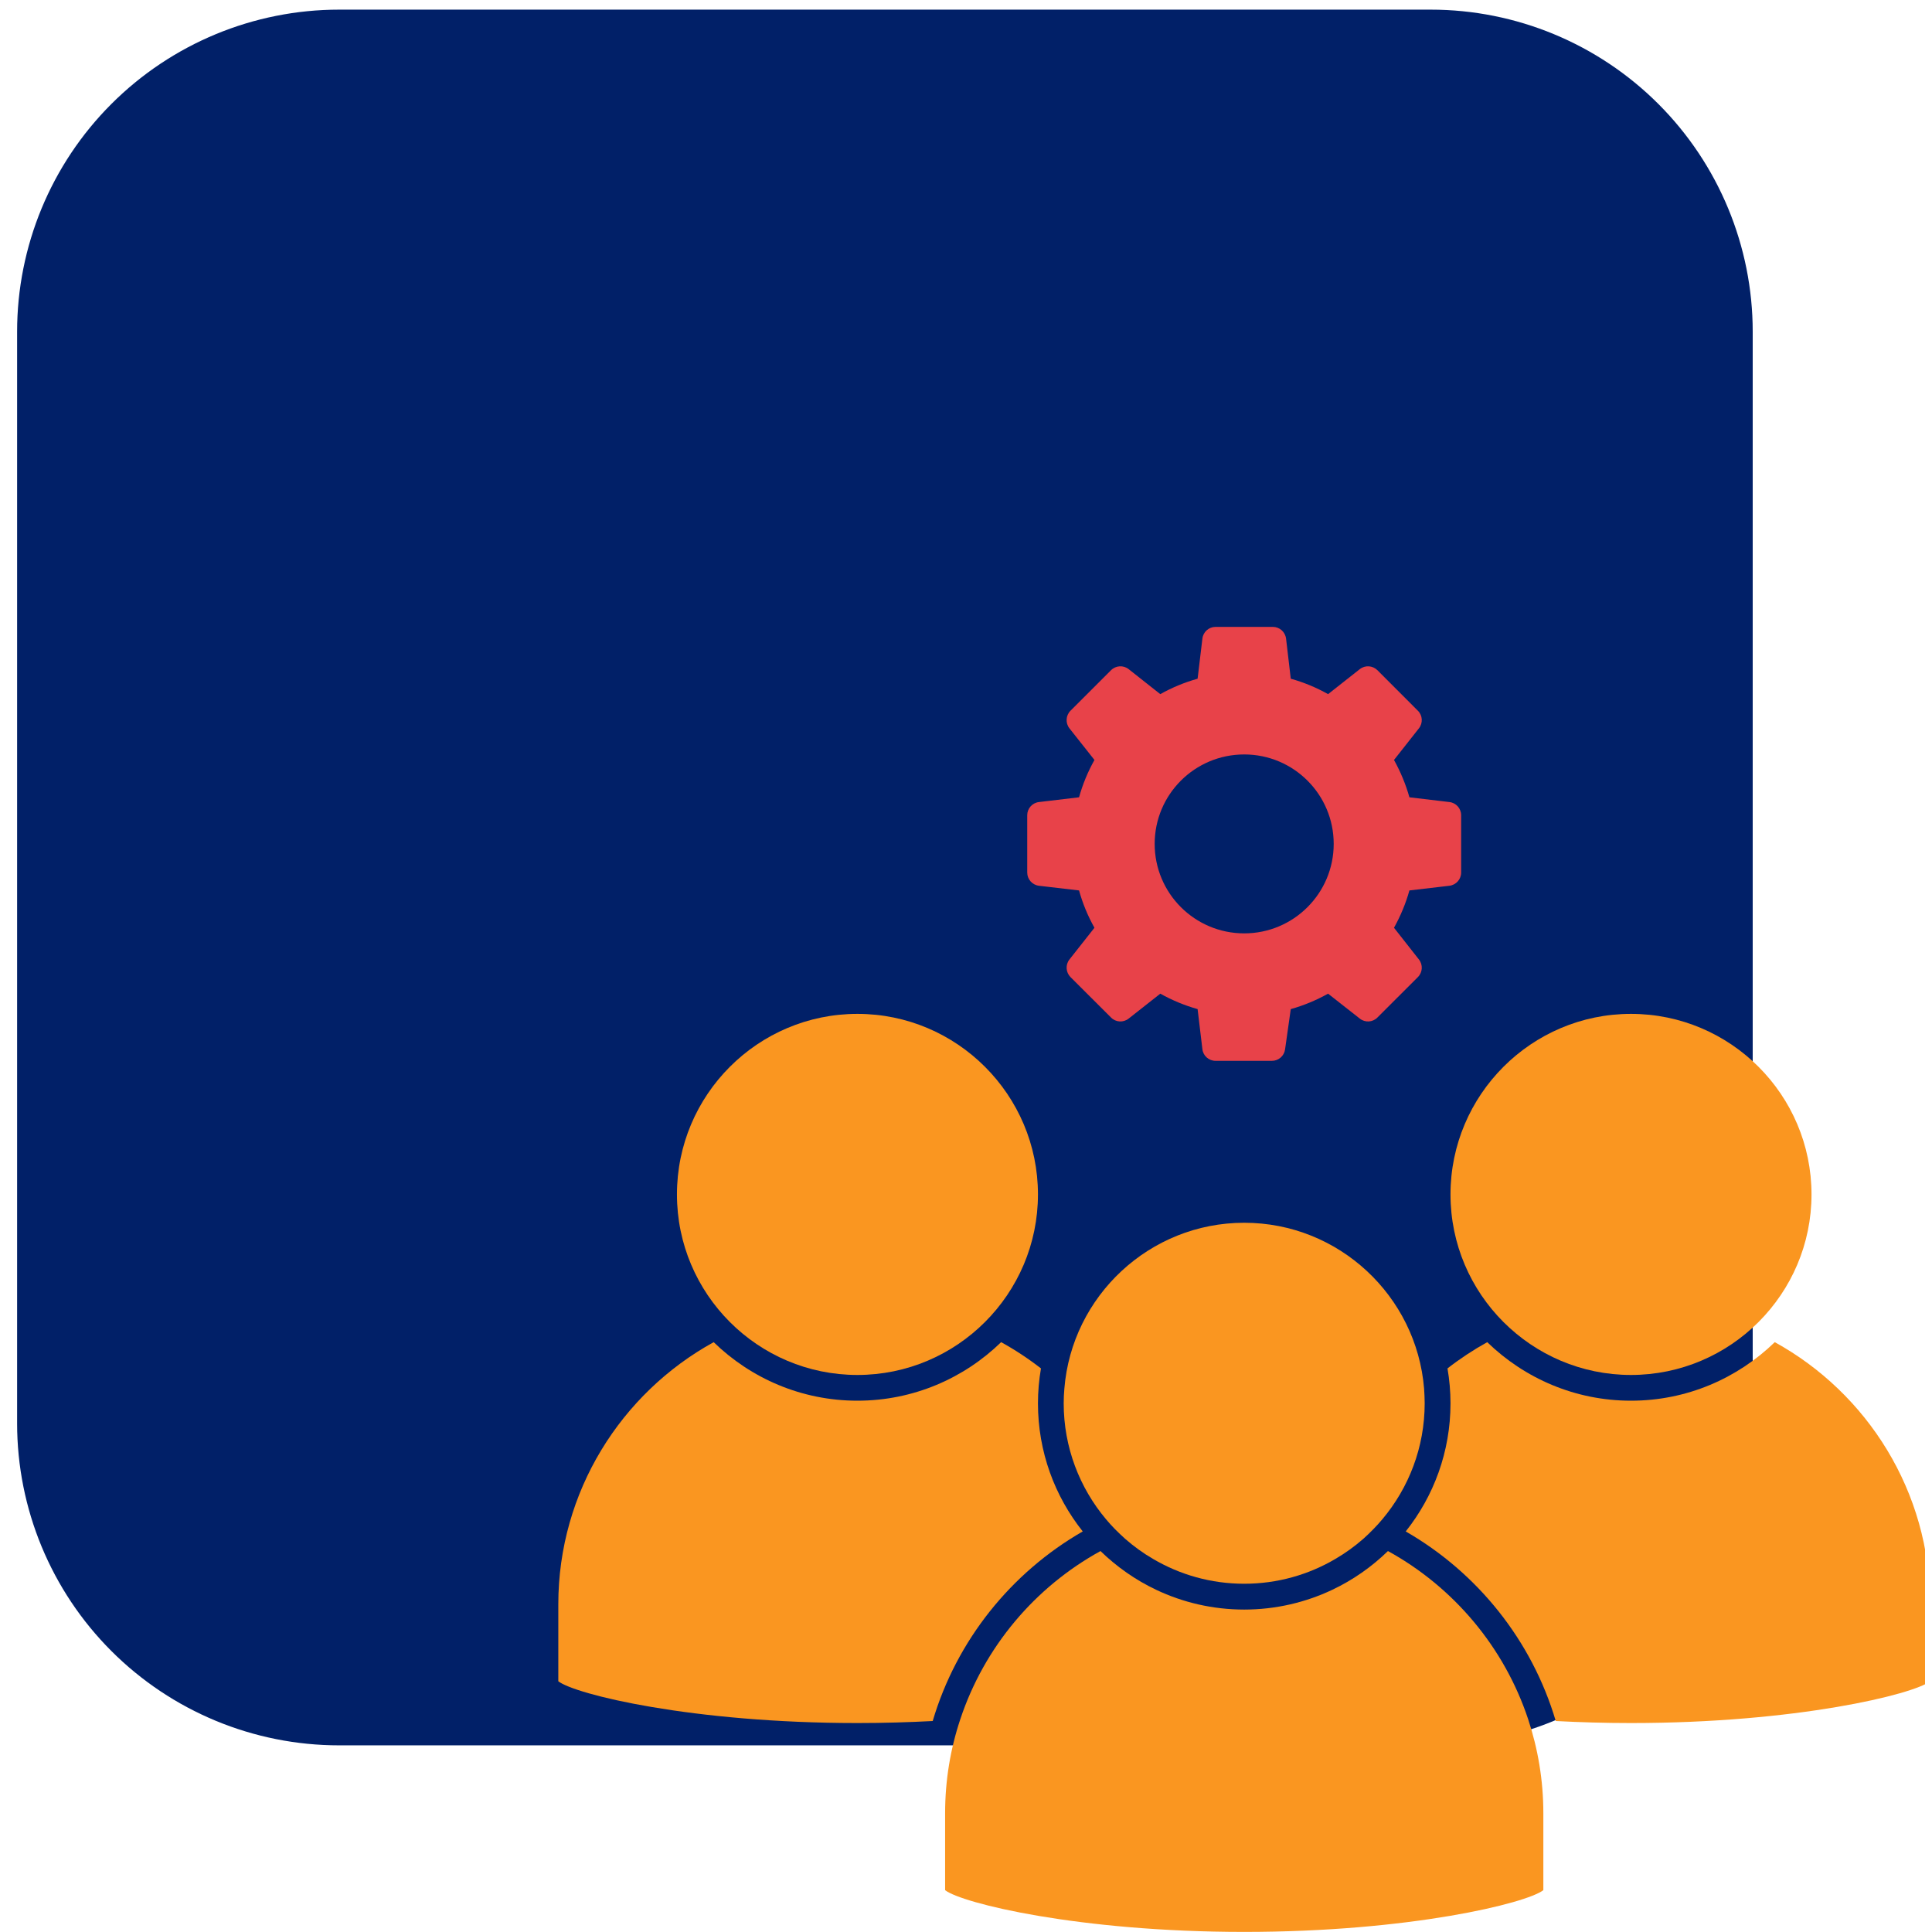
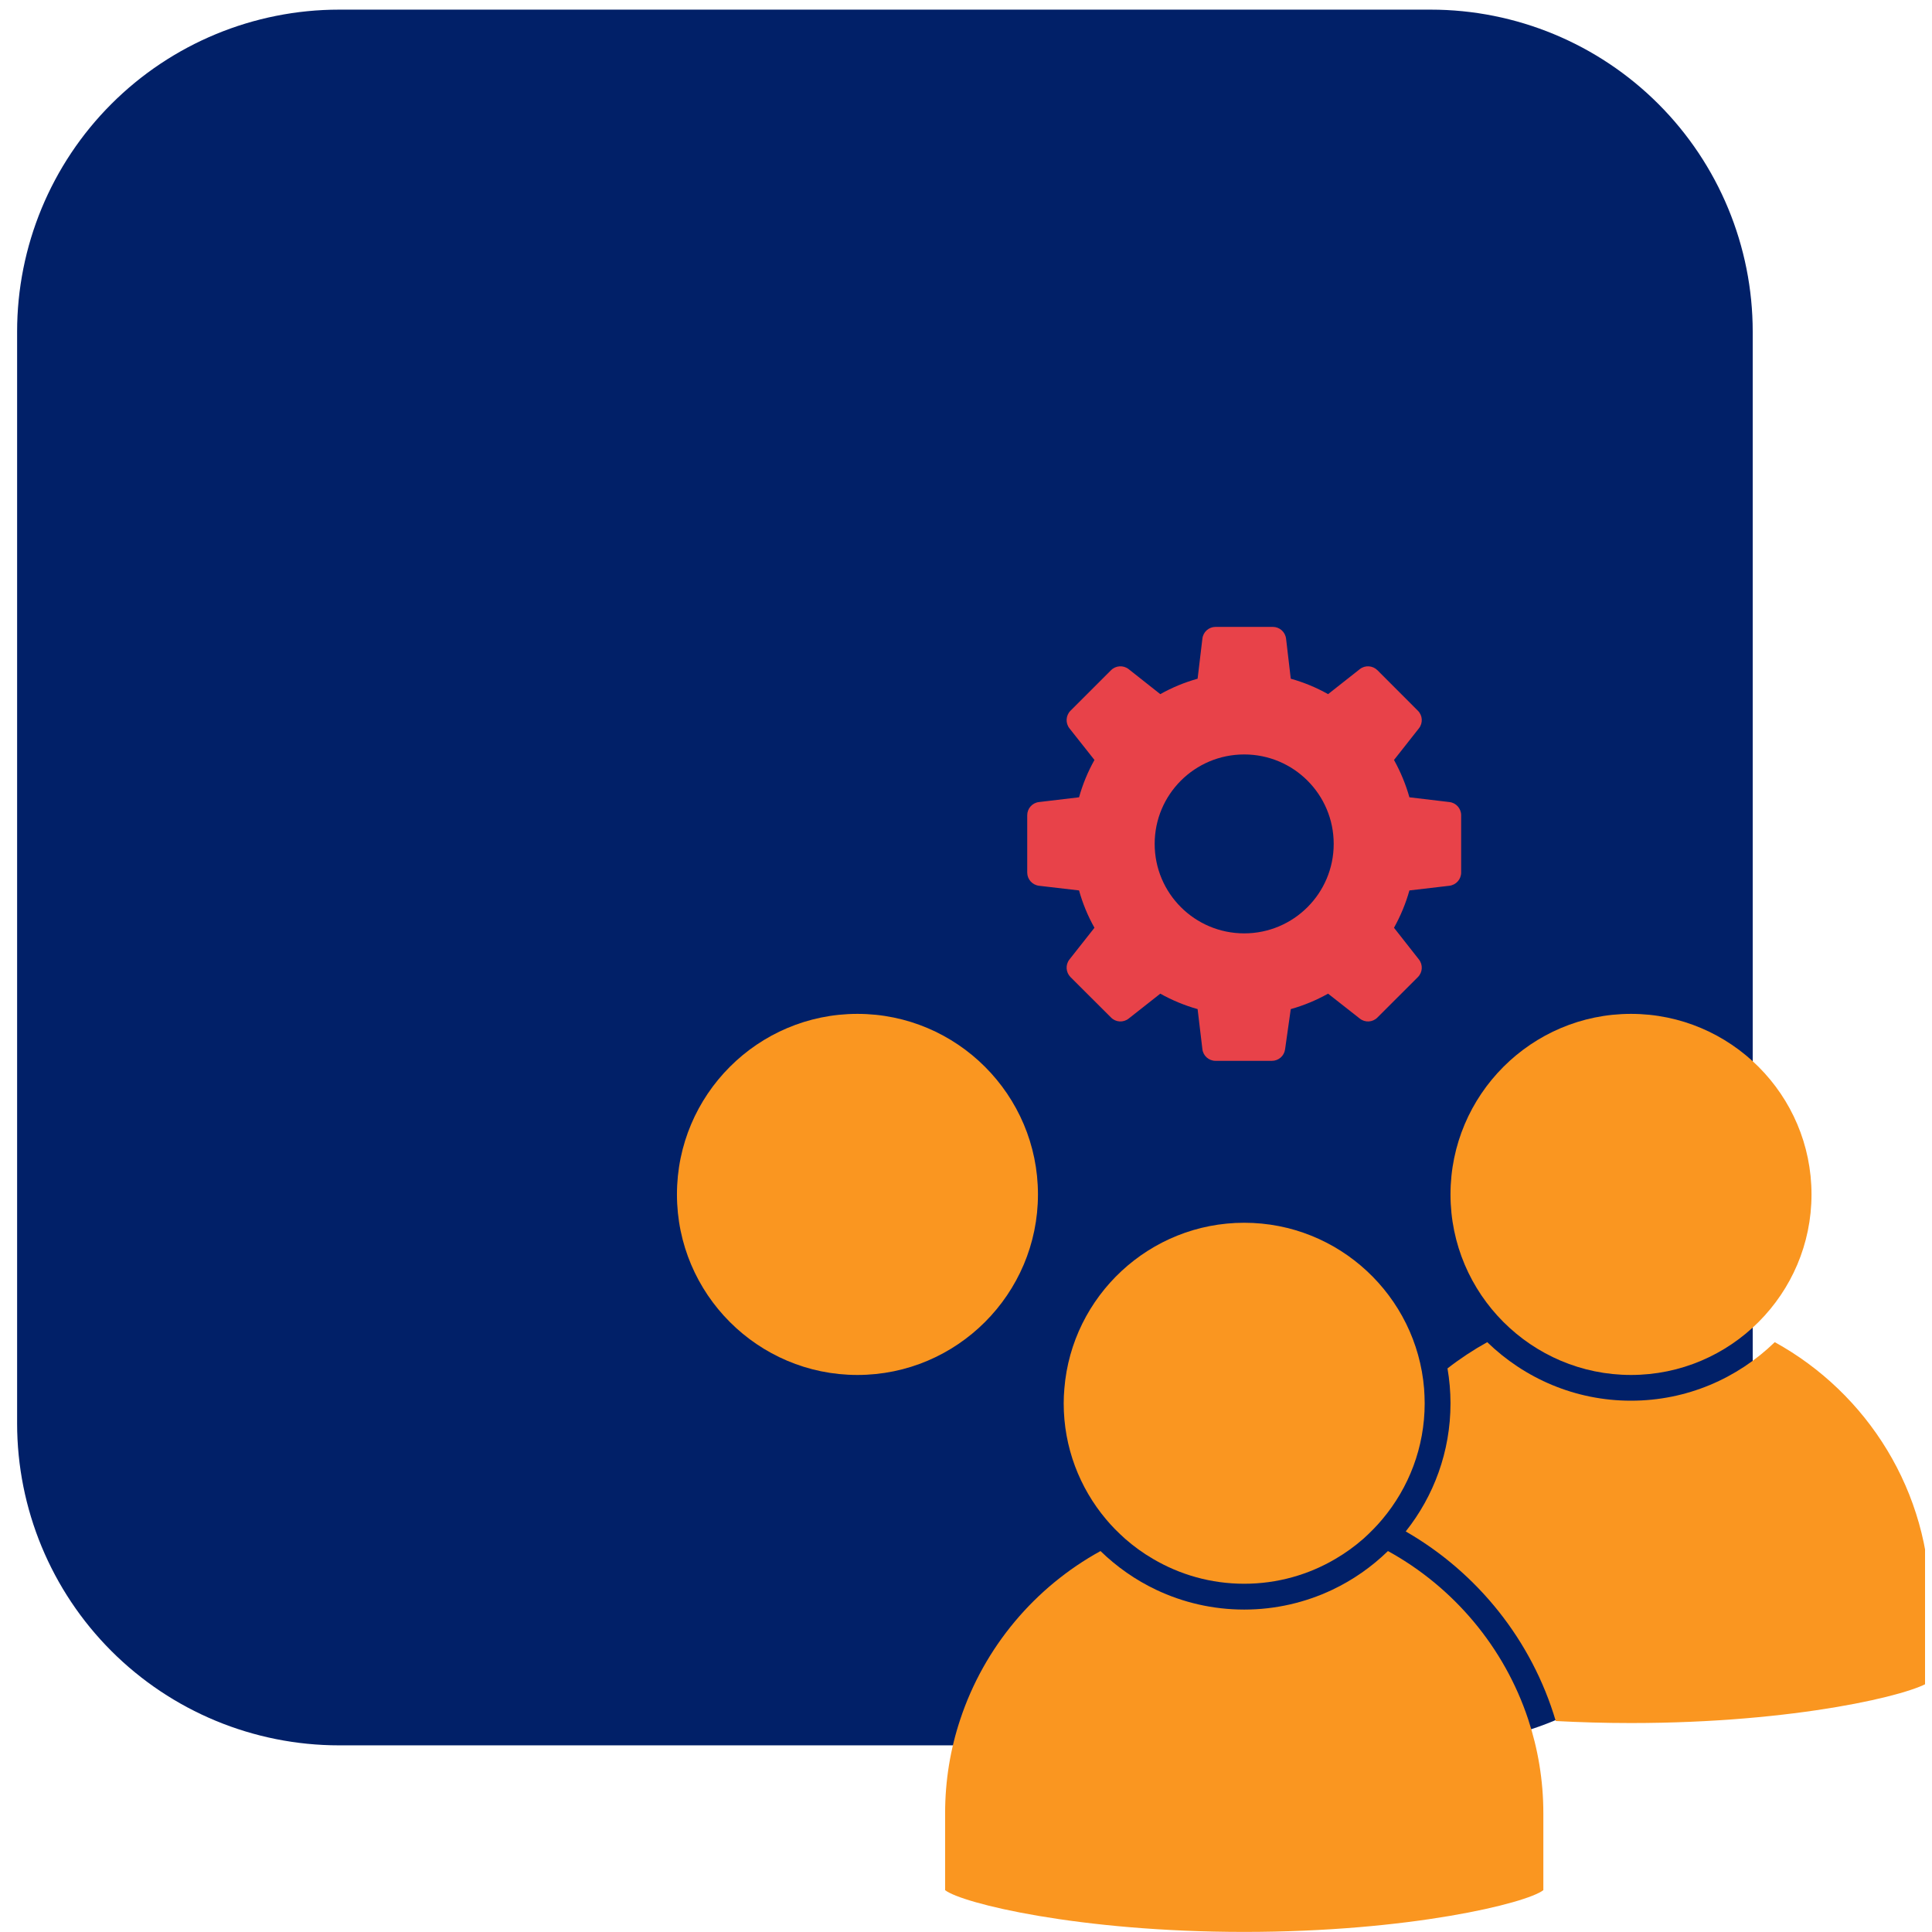
<svg xmlns="http://www.w3.org/2000/svg" width="120" zoomAndPan="magnify" viewBox="0 0 90 90" height="120" preserveAspectRatio="xMidYMid meet" version="1.0">
  <defs>
    <clipPath id="cefead3d44">
      <path d="M 0.797 0.449 L 81.648 0.449 L 81.648 81.305 L 0.797 81.305 Z M 0.797 0.449 " clip-rule="nonzero" />
    </clipPath>
    <clipPath id="2b353bc7f8">
      <path d="M 15.797 0.449 L 66.648 0.449 C 70.625 0.449 74.441 2.031 77.254 4.844 C 80.066 7.656 81.648 11.473 81.648 15.449 L 81.648 66.305 C 81.648 70.281 80.066 74.098 77.254 76.91 C 74.441 79.723 70.625 81.305 66.648 81.305 L 15.797 81.305 C 11.816 81.305 8 79.723 5.188 76.91 C 2.375 74.098 0.797 70.281 0.797 66.305 L 0.797 15.449 C 0.797 11.473 2.375 7.656 5.188 4.844 C 8 2.031 11.816 0.449 15.797 0.449 Z M 15.797 0.449 " clip-rule="nonzero" />
    </clipPath>
    <clipPath id="8f622ee3b2">
      <path d="M 0.797 0.449 L 81.648 0.449 L 81.648 81.305 L 0.797 81.305 Z M 0.797 0.449 " clip-rule="nonzero" />
    </clipPath>
    <clipPath id="a824a13c61">
      <path d="M 15.797 0.449 L 66.648 0.449 C 70.625 0.449 74.441 2.031 77.254 4.844 C 80.066 7.656 81.648 11.473 81.648 15.449 L 81.648 66.305 C 81.648 70.281 80.066 74.098 77.254 76.91 C 74.441 79.723 70.625 81.305 66.648 81.305 L 15.797 81.305 C 11.816 81.305 8 79.723 5.188 76.91 C 2.375 74.098 0.797 70.281 0.797 66.305 L 0.797 15.449 C 0.797 11.473 2.375 7.656 5.188 4.844 C 8 2.031 11.816 0.449 15.797 0.449 Z M 15.797 0.449 " clip-rule="nonzero" />
    </clipPath>
    <clipPath id="33eac0ae17">
      <rect x="0" width="82" y="0" height="82" />
    </clipPath>
    <clipPath id="227cb7b74e">
      <path d="M 31 47.23 L 49 47.23 L 49 65 L 31 65 Z M 31 47.23 " clip-rule="nonzero" />
    </clipPath>
    <clipPath id="d33e07419d">
      <path d="M 65 62 L 89.676 62 L 89.676 81 L 65 81 Z M 65 62 " clip-rule="nonzero" />
    </clipPath>
    <clipPath id="54e0aa3673">
      <path d="M 67 47.23 L 85 47.23 L 85 65 L 67 65 Z M 67 47.23 " clip-rule="nonzero" />
    </clipPath>
    <clipPath id="0595927497">
      <path d="M 44 72.164 L 71.996 72.164 L 71.996 89.98 L 44 89.98 Z M 44 72.164 " clip-rule="nonzero" />
    </clipPath>
    <clipPath id="dd22b988f6">
      <path d="M 47.852 29.203 L 68.102 29.203 L 68.102 49.453 L 47.852 49.453 Z M 47.852 29.203 " clip-rule="nonzero" />
    </clipPath>
  </defs>
  <g clip-path="url(#cefead3d44)">
    <g clip-path="url(#2b353bc7f8)">
      <g transform="matrix(1, 0, 0, 1, 0, -0)">
        <g clip-path="url(#33eac0ae17)">
          <g clip-path="url(#8f622ee3b2)">
            <g clip-path="url(#a824a13c61)">
              <path fill="#012068" d="M 0.797 0.449 L 81.648 0.449 L 81.648 81.305 L 0.797 81.305 Z M 0.797 0.449 " fill-opacity="1" fill-rule="nonzero" />
            </g>
          </g>
        </g>
      </g>
    </g>
  </g>
-   <path fill="#fa9620" d="M 50.438 71.34 C 49.133 69.699 48.352 67.625 48.352 65.371 C 48.352 64.816 48.402 64.273 48.492 63.746 C 47.91 63.293 47.289 62.883 46.637 62.523 C 44.906 64.207 42.543 65.25 39.941 65.25 C 37.34 65.25 34.977 64.207 33.246 62.523 C 28.938 64.895 26.008 69.48 26.008 74.738 L 26.008 78.32 C 26.789 78.93 32.227 80.266 39.941 80.266 C 41.172 80.266 42.344 80.23 43.449 80.172 C 44.562 76.41 47.102 73.258 50.438 71.34 " fill-opacity="1" fill-rule="nonzero" />
  <g clip-path="url(#227cb7b74e)">
    <path fill="#fa9620" d="M 39.941 64.051 C 44.578 64.051 48.352 60.277 48.352 55.641 C 48.352 51.004 44.578 47.23 39.941 47.23 C 35.305 47.23 31.535 51.004 31.535 55.641 C 31.535 60.277 35.305 64.051 39.941 64.051 " fill-opacity="1" fill-rule="nonzero" />
  </g>
  <g clip-path="url(#d33e07419d)">
    <path fill="#fa9620" d="M 82.676 62.523 C 80.941 64.207 78.582 65.25 75.977 65.25 C 73.375 65.25 71.016 64.207 69.281 62.523 C 68.633 62.883 68.012 63.293 67.43 63.746 C 67.52 64.273 67.57 64.816 67.57 65.371 C 67.57 67.625 66.789 69.699 65.484 71.34 C 68.82 73.258 71.359 76.41 72.473 80.172 C 73.578 80.23 74.75 80.266 75.977 80.266 C 83.691 80.266 89.133 78.93 89.914 78.32 L 89.914 74.738 C 89.914 69.48 86.984 64.895 82.676 62.523 " fill-opacity="1" fill-rule="nonzero" />
  </g>
  <g clip-path="url(#54e0aa3673)">
    <path fill="#fa9620" d="M 75.977 64.051 C 80.613 64.051 84.387 60.277 84.387 55.641 C 84.387 51.004 80.613 47.23 75.977 47.23 C 71.344 47.23 67.57 51.004 67.57 55.641 C 67.57 60.277 71.344 64.051 75.977 64.051 " fill-opacity="1" fill-rule="nonzero" />
  </g>
  <g clip-path="url(#0595927497)">
    <path fill="#fa9620" d="M 64.656 72.254 C 63.902 72.988 63.027 73.602 62.062 74.059 C 60.816 74.648 59.426 74.98 57.961 74.98 C 56.492 74.98 55.102 74.648 53.859 74.059 C 52.895 73.602 52.02 72.988 51.266 72.254 C 48.207 73.934 45.848 76.73 44.734 80.09 C 44.273 81.469 44.027 82.938 44.027 84.469 L 44.027 88.051 C 44.805 88.66 50.246 89.996 57.961 89.996 C 65.676 89.996 71.113 88.66 71.895 88.051 L 71.895 84.469 C 71.895 82.938 71.645 81.469 71.188 80.09 C 70.074 76.73 67.711 73.934 64.656 72.254 " fill-opacity="1" fill-rule="nonzero" />
  </g>
  <path fill="#fa9620" d="M 51.941 71.234 C 52.098 71.391 52.254 71.543 52.418 71.688 C 52.82 72.039 53.25 72.352 53.715 72.621 C 54.961 73.355 56.41 73.777 57.961 73.777 C 59.508 73.777 60.961 73.355 62.207 72.621 C 62.668 72.352 63.102 72.039 63.504 71.688 C 63.668 71.543 63.824 71.391 63.977 71.234 C 64.121 71.086 64.262 70.934 64.395 70.773 C 65.625 69.309 66.367 67.426 66.367 65.371 C 66.367 65.141 66.355 64.914 66.34 64.688 C 65.988 60.371 62.367 56.961 57.961 56.961 C 53.555 56.961 49.93 60.371 49.582 64.688 C 49.562 64.914 49.551 65.141 49.551 65.371 C 49.551 67.426 50.293 69.309 51.523 70.773 C 51.656 70.934 51.797 71.086 51.941 71.234 " fill-opacity="1" fill-rule="nonzero" />
  <g clip-path="url(#dd22b988f6)">
    <path fill="#e84249" d="M 57.961 43.48 C 55.656 43.48 53.789 41.613 53.789 39.312 C 53.789 37.008 55.656 35.145 57.961 35.145 C 60.262 35.145 62.129 37.008 62.129 39.312 C 62.129 41.613 60.262 43.48 57.961 43.48 Z M 67.52 37.363 L 65.656 37.141 C 65.488 36.543 65.246 35.957 64.938 35.402 L 66.098 33.93 C 66.293 33.684 66.273 33.328 66.051 33.109 L 64.164 31.219 C 63.941 31 63.59 30.977 63.344 31.172 L 61.867 32.336 C 61.312 32.023 60.73 31.785 60.129 31.617 L 59.91 29.75 C 59.871 29.438 59.609 29.203 59.293 29.203 L 56.625 29.203 C 56.312 29.203 56.047 29.438 56.012 29.75 L 55.789 31.617 C 55.191 31.785 54.605 32.023 54.051 32.336 L 52.578 31.172 C 52.332 30.977 51.977 31 51.758 31.219 L 49.867 33.109 C 49.648 33.328 49.625 33.684 49.82 33.93 L 50.984 35.402 C 50.672 35.957 50.434 36.543 50.266 37.141 L 48.398 37.363 C 48.086 37.398 47.852 37.664 47.852 37.977 L 47.852 40.645 C 47.852 40.961 48.086 41.223 48.398 41.262 L 50.266 41.48 C 50.434 42.082 50.672 42.664 50.984 43.219 L 49.82 44.695 C 49.625 44.941 49.648 45.293 49.867 45.516 L 51.758 47.402 C 51.977 47.625 52.332 47.645 52.578 47.449 L 54.051 46.289 C 54.605 46.598 55.191 46.84 55.789 47.008 L 56.012 48.875 C 56.047 49.184 56.312 49.418 56.625 49.418 L 59.25 49.418 C 59.559 49.418 59.82 49.191 59.863 48.887 L 60.129 47.008 C 60.73 46.84 61.312 46.598 61.867 46.289 L 63.344 47.449 C 63.59 47.645 63.941 47.625 64.164 47.402 L 66.051 45.516 C 66.273 45.293 66.293 44.941 66.098 44.695 L 64.938 43.219 C 65.246 42.664 65.488 42.082 65.656 41.48 L 67.52 41.262 C 67.832 41.223 68.066 40.961 68.066 40.645 L 68.066 37.977 C 68.066 37.664 67.832 37.398 67.52 37.363 " fill-opacity="1" fill-rule="nonzero" />
  </g>
</svg>